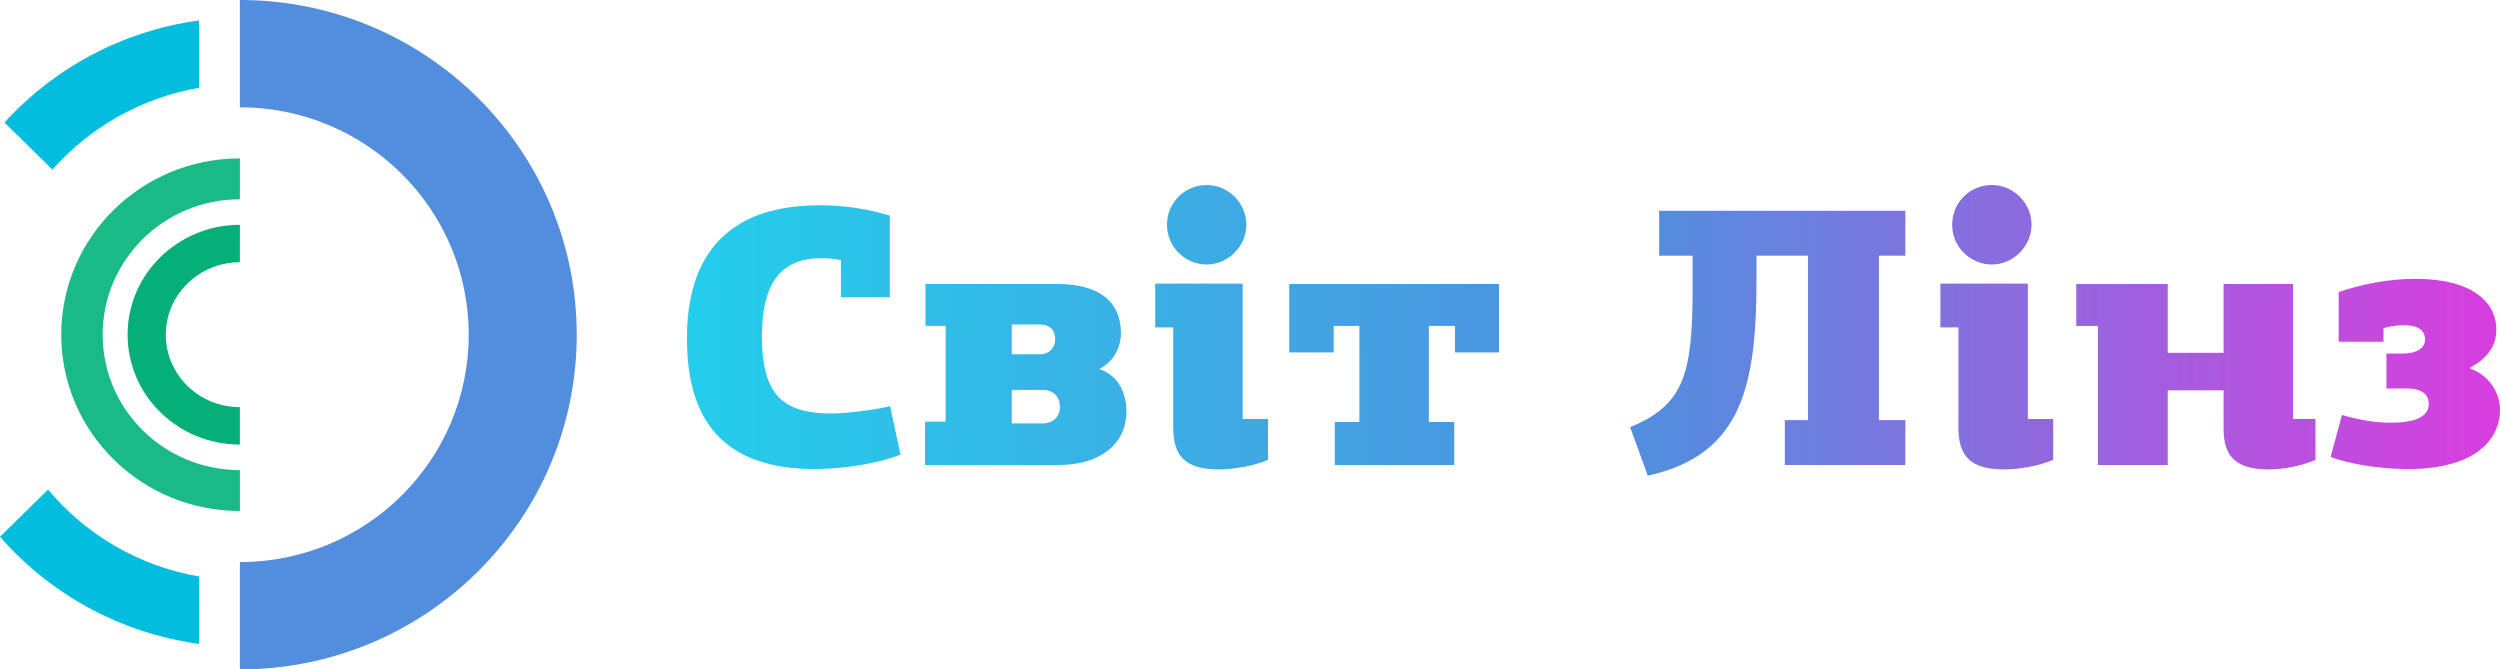
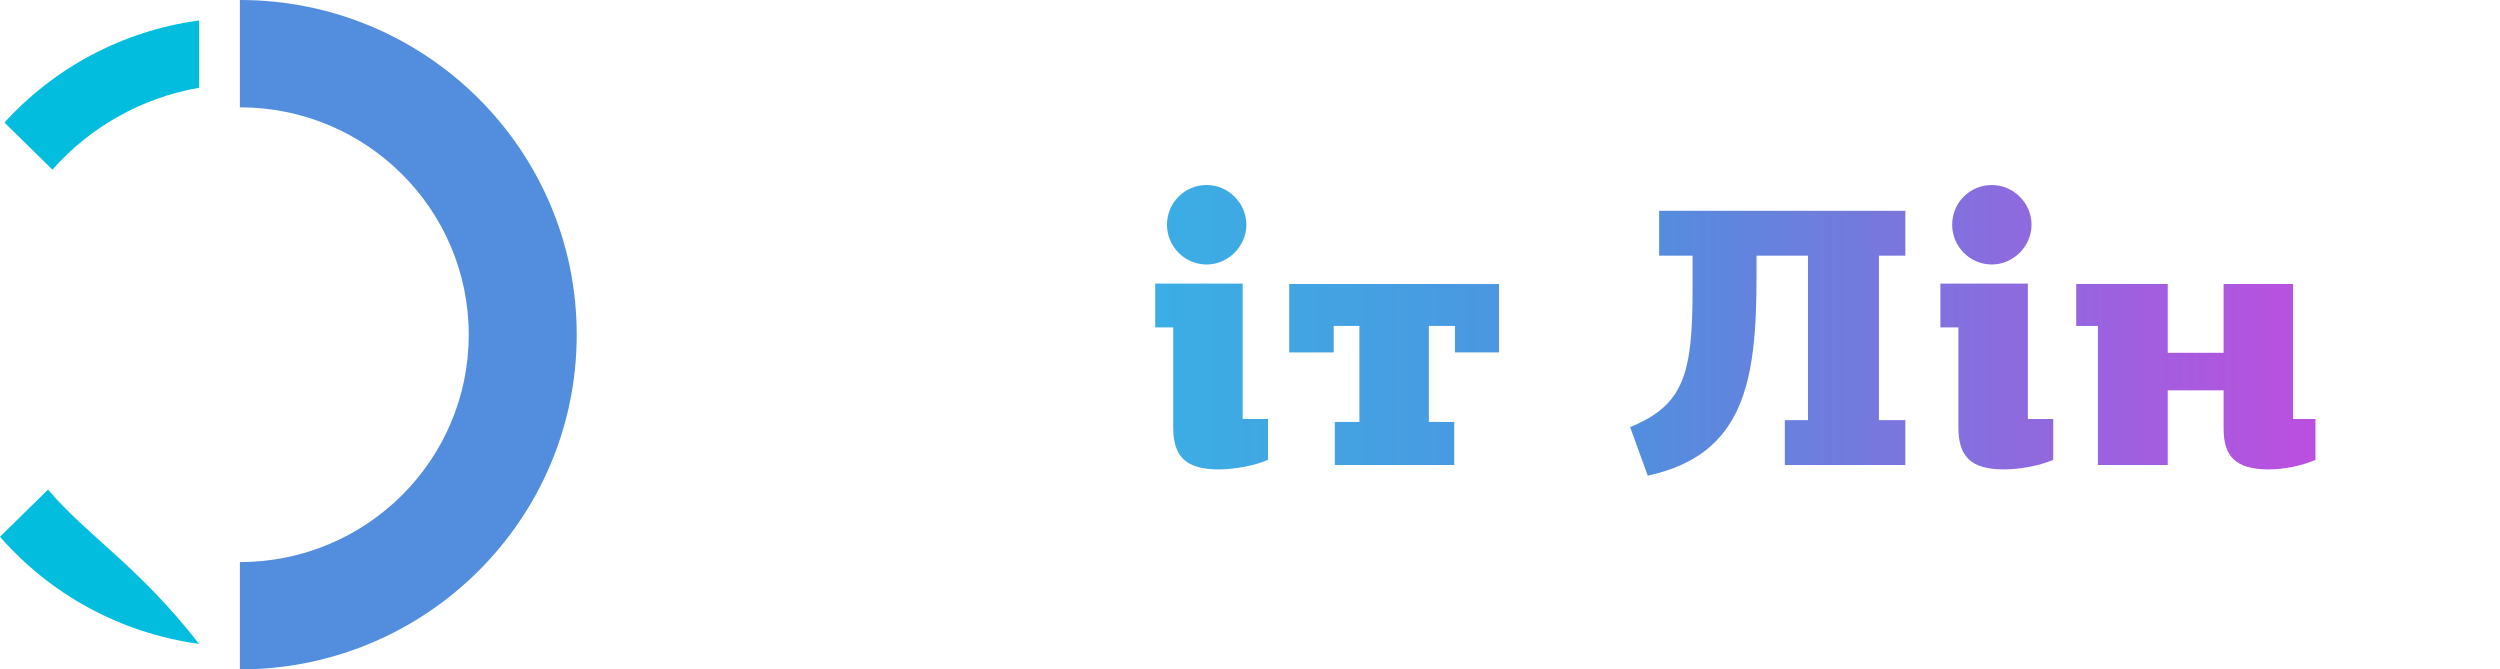
<svg xmlns="http://www.w3.org/2000/svg" width="183" height="49" viewBox="0 0 183 49" fill="none">
  <path d="M34.311 24.5C34.311 33.693 26.811 41.145 17.559 41.145V49C31.177 49 42.216 38.031 42.216 24.5C42.216 10.969 31.177 0 17.559 0V7.855C26.811 7.855 34.311 15.307 34.311 24.5Z" fill="#538DDE" />
-   <path fill-rule="evenodd" clip-rule="evenodd" d="M0.326 8.969C3.94 4.996 8.935 2.262 14.57 1.496V6.425C10.311 7.165 6.555 9.338 3.837 12.418L0.326 8.969ZM0 39.291C3.636 43.462 8.763 46.341 14.57 47.13V42.201C10.141 41.432 6.257 39.113 3.517 35.835L0 39.291Z" fill="#03BDDE" />
-   <path d="M7.515 24.5C7.515 19.026 12.012 14.588 17.559 14.588V11.595C10.337 11.595 4.483 17.373 4.483 24.5C4.483 31.627 10.337 37.405 17.559 37.405V34.412C12.012 34.412 7.515 29.974 7.515 24.5Z" fill="#1ABA86" />
-   <path d="M12.138 24.5C12.138 21.57 14.565 19.196 17.559 19.196V16.458C13.02 16.458 9.34 20.059 9.34 24.5C9.34 28.942 13.02 32.542 17.559 32.542V29.804C14.565 29.804 12.138 27.43 12.138 24.5Z" fill="#04AF78" />
-   <path d="M55.773 24.612C55.773 21.138 56.876 18.903 60.077 18.903C60.561 18.903 61.045 18.93 61.556 19.038V21.758H65.134V15.779C63.6 15.321 61.906 15.025 59.996 15.025C52.061 15.025 50.285 20.088 50.285 24.747C50.285 29.81 52.115 34.334 59.646 34.334C61.664 34.334 64.165 33.958 65.914 33.284L65.16 29.729C63.843 30.052 61.744 30.268 60.91 30.268C57.414 30.268 55.773 29.029 55.773 24.612Z" fill="url(#paint0_linear_107_305)" />
-   <path d="M77.372 20.788H67.742V23.858H69.221V30.86H67.715V34.038H77.479C80.465 34.038 82.456 32.557 82.456 30.106C82.456 29.056 82.052 27.548 80.465 27.009C81.649 26.417 82.052 25.259 82.052 24.397C82.052 22.135 80.546 20.788 77.372 20.788ZM76.323 28.544C77.183 28.544 77.587 29.11 77.587 29.783C77.587 30.483 77.103 30.995 76.323 30.995H74.063V28.544H76.323ZM76.081 23.75C76.888 23.75 77.237 24.181 77.237 24.828C77.237 25.501 76.753 25.932 76.161 25.932H74.063V23.75H76.081Z" fill="url(#paint1_linear_107_305)" />
+   <path fill-rule="evenodd" clip-rule="evenodd" d="M0.326 8.969C3.94 4.996 8.935 2.262 14.57 1.496V6.425C10.311 7.165 6.555 9.338 3.837 12.418L0.326 8.969ZM0 39.291C3.636 43.462 8.763 46.341 14.57 47.13C10.141 41.432 6.257 39.113 3.517 35.835L0 39.291Z" fill="#03BDDE" />
  <path d="M85.88 23.966V31.372C85.907 33.338 86.714 34.361 89.216 34.361C90.265 34.361 91.771 34.119 92.82 33.661V30.672H90.964V20.761H84.562V23.966H85.88ZM91.233 16.452C91.233 14.836 89.888 13.543 88.328 13.543C86.714 13.543 85.423 14.836 85.423 16.452C85.423 18.041 86.714 19.361 88.328 19.361C89.888 19.361 91.233 18.041 91.233 16.452Z" fill="url(#paint2_linear_107_305)" />
  <path d="M97.707 34.038H106.449V30.887H104.593V23.858H106.502V25.797H109.73V20.788H94.371V25.797H97.626V23.858H99.509V30.887H97.707V34.038Z" fill="url(#paint3_linear_107_305)" />
  <path d="M139.472 34.038V30.753H137.535V18.714H139.472V15.429H121.45V18.714H123.897V21.138C123.897 27.359 123.279 29.648 119.325 31.264L120.616 34.819C127.663 33.284 128.578 27.979 128.578 20.249V18.714H132.344V30.753H130.649V34.038H139.472Z" fill="url(#paint4_linear_107_305)" />
  <path d="M143.355 23.966V31.372C143.382 33.338 144.189 34.361 146.691 34.361C147.74 34.361 149.246 34.119 150.295 33.661V30.672H148.439V20.761H142.037V23.966H143.355ZM148.708 16.452C148.708 14.836 147.363 13.543 145.803 13.543C144.189 13.543 142.898 14.836 142.898 16.452C142.898 18.041 144.189 19.361 145.803 19.361C147.363 19.361 148.708 18.041 148.708 16.452Z" fill="url(#paint5_linear_107_305)" />
  <path d="M162.767 20.788V25.824H158.678V20.788H151.98V23.858H153.567V34.038H158.678V28.571H162.767V31.372C162.767 33.338 163.574 34.361 166.075 34.361C167.124 34.361 168.442 34.119 169.492 33.661V30.672H167.851V20.788H162.767Z" fill="url(#paint6_linear_107_305)" />
-   <path d="M176.302 34.334C180.875 34.334 183 32.395 183 29.972C183 28.787 182.22 27.467 180.821 26.982V26.901C182.166 26.201 182.731 25.232 182.731 24.128C182.731 22.054 180.875 20.411 176.84 20.411C174.85 20.411 172.913 20.788 171.191 21.381V25.016H174.473V24.02C175.011 23.858 175.603 23.804 175.952 23.804C176.975 23.804 177.513 24.154 177.513 24.855C177.513 25.555 176.759 25.878 175.952 25.878H174.688V28.437H176.195C176.975 28.437 177.782 28.679 177.782 29.568C177.782 30.51 176.786 30.941 175.011 30.941C174.043 30.941 172.913 30.806 171.433 30.376L170.6 33.446C171.702 33.877 173.908 34.334 176.302 34.334Z" fill="url(#paint7_linear_107_305)" />
  <defs>
    <linearGradient id="paint0_linear_107_305" x1="50.435" y1="13.466" x2="183.06" y2="13.466" gradientUnits="userSpaceOnUse">
      <stop stop-color="#24CEEB" />
      <stop offset="0.531" stop-color="#538DDE" />
      <stop offset="1" stop-color="#D93DDF" />
    </linearGradient>
    <linearGradient id="paint1_linear_107_305" x1="50.435" y1="13.466" x2="183.06" y2="13.466" gradientUnits="userSpaceOnUse">
      <stop stop-color="#24CEEB" />
      <stop offset="0.531" stop-color="#538DDE" />
      <stop offset="1" stop-color="#D93DDF" />
    </linearGradient>
    <linearGradient id="paint2_linear_107_305" x1="50.435" y1="13.466" x2="183.06" y2="13.466" gradientUnits="userSpaceOnUse">
      <stop stop-color="#24CEEB" />
      <stop offset="0.531" stop-color="#538DDE" />
      <stop offset="1" stop-color="#D93DDF" />
    </linearGradient>
    <linearGradient id="paint3_linear_107_305" x1="50.435" y1="13.466" x2="183.06" y2="13.466" gradientUnits="userSpaceOnUse">
      <stop stop-color="#24CEEB" />
      <stop offset="0.531" stop-color="#538DDE" />
      <stop offset="1" stop-color="#D93DDF" />
    </linearGradient>
    <linearGradient id="paint4_linear_107_305" x1="50.435" y1="13.466" x2="183.06" y2="13.466" gradientUnits="userSpaceOnUse">
      <stop stop-color="#24CEEB" />
      <stop offset="0.531" stop-color="#538DDE" />
      <stop offset="1" stop-color="#D93DDF" />
    </linearGradient>
    <linearGradient id="paint5_linear_107_305" x1="50.435" y1="13.466" x2="183.06" y2="13.466" gradientUnits="userSpaceOnUse">
      <stop stop-color="#24CEEB" />
      <stop offset="0.531" stop-color="#538DDE" />
      <stop offset="1" stop-color="#D93DDF" />
    </linearGradient>
    <linearGradient id="paint6_linear_107_305" x1="50.435" y1="13.466" x2="183.06" y2="13.466" gradientUnits="userSpaceOnUse">
      <stop stop-color="#24CEEB" />
      <stop offset="0.531" stop-color="#538DDE" />
      <stop offset="1" stop-color="#D93DDF" />
    </linearGradient>
    <linearGradient id="paint7_linear_107_305" x1="50.435" y1="13.466" x2="183.06" y2="13.466" gradientUnits="userSpaceOnUse">
      <stop stop-color="#24CEEB" />
      <stop offset="0.531" stop-color="#538DDE" />
      <stop offset="1" stop-color="#D93DDF" />
    </linearGradient>
  </defs>
</svg>